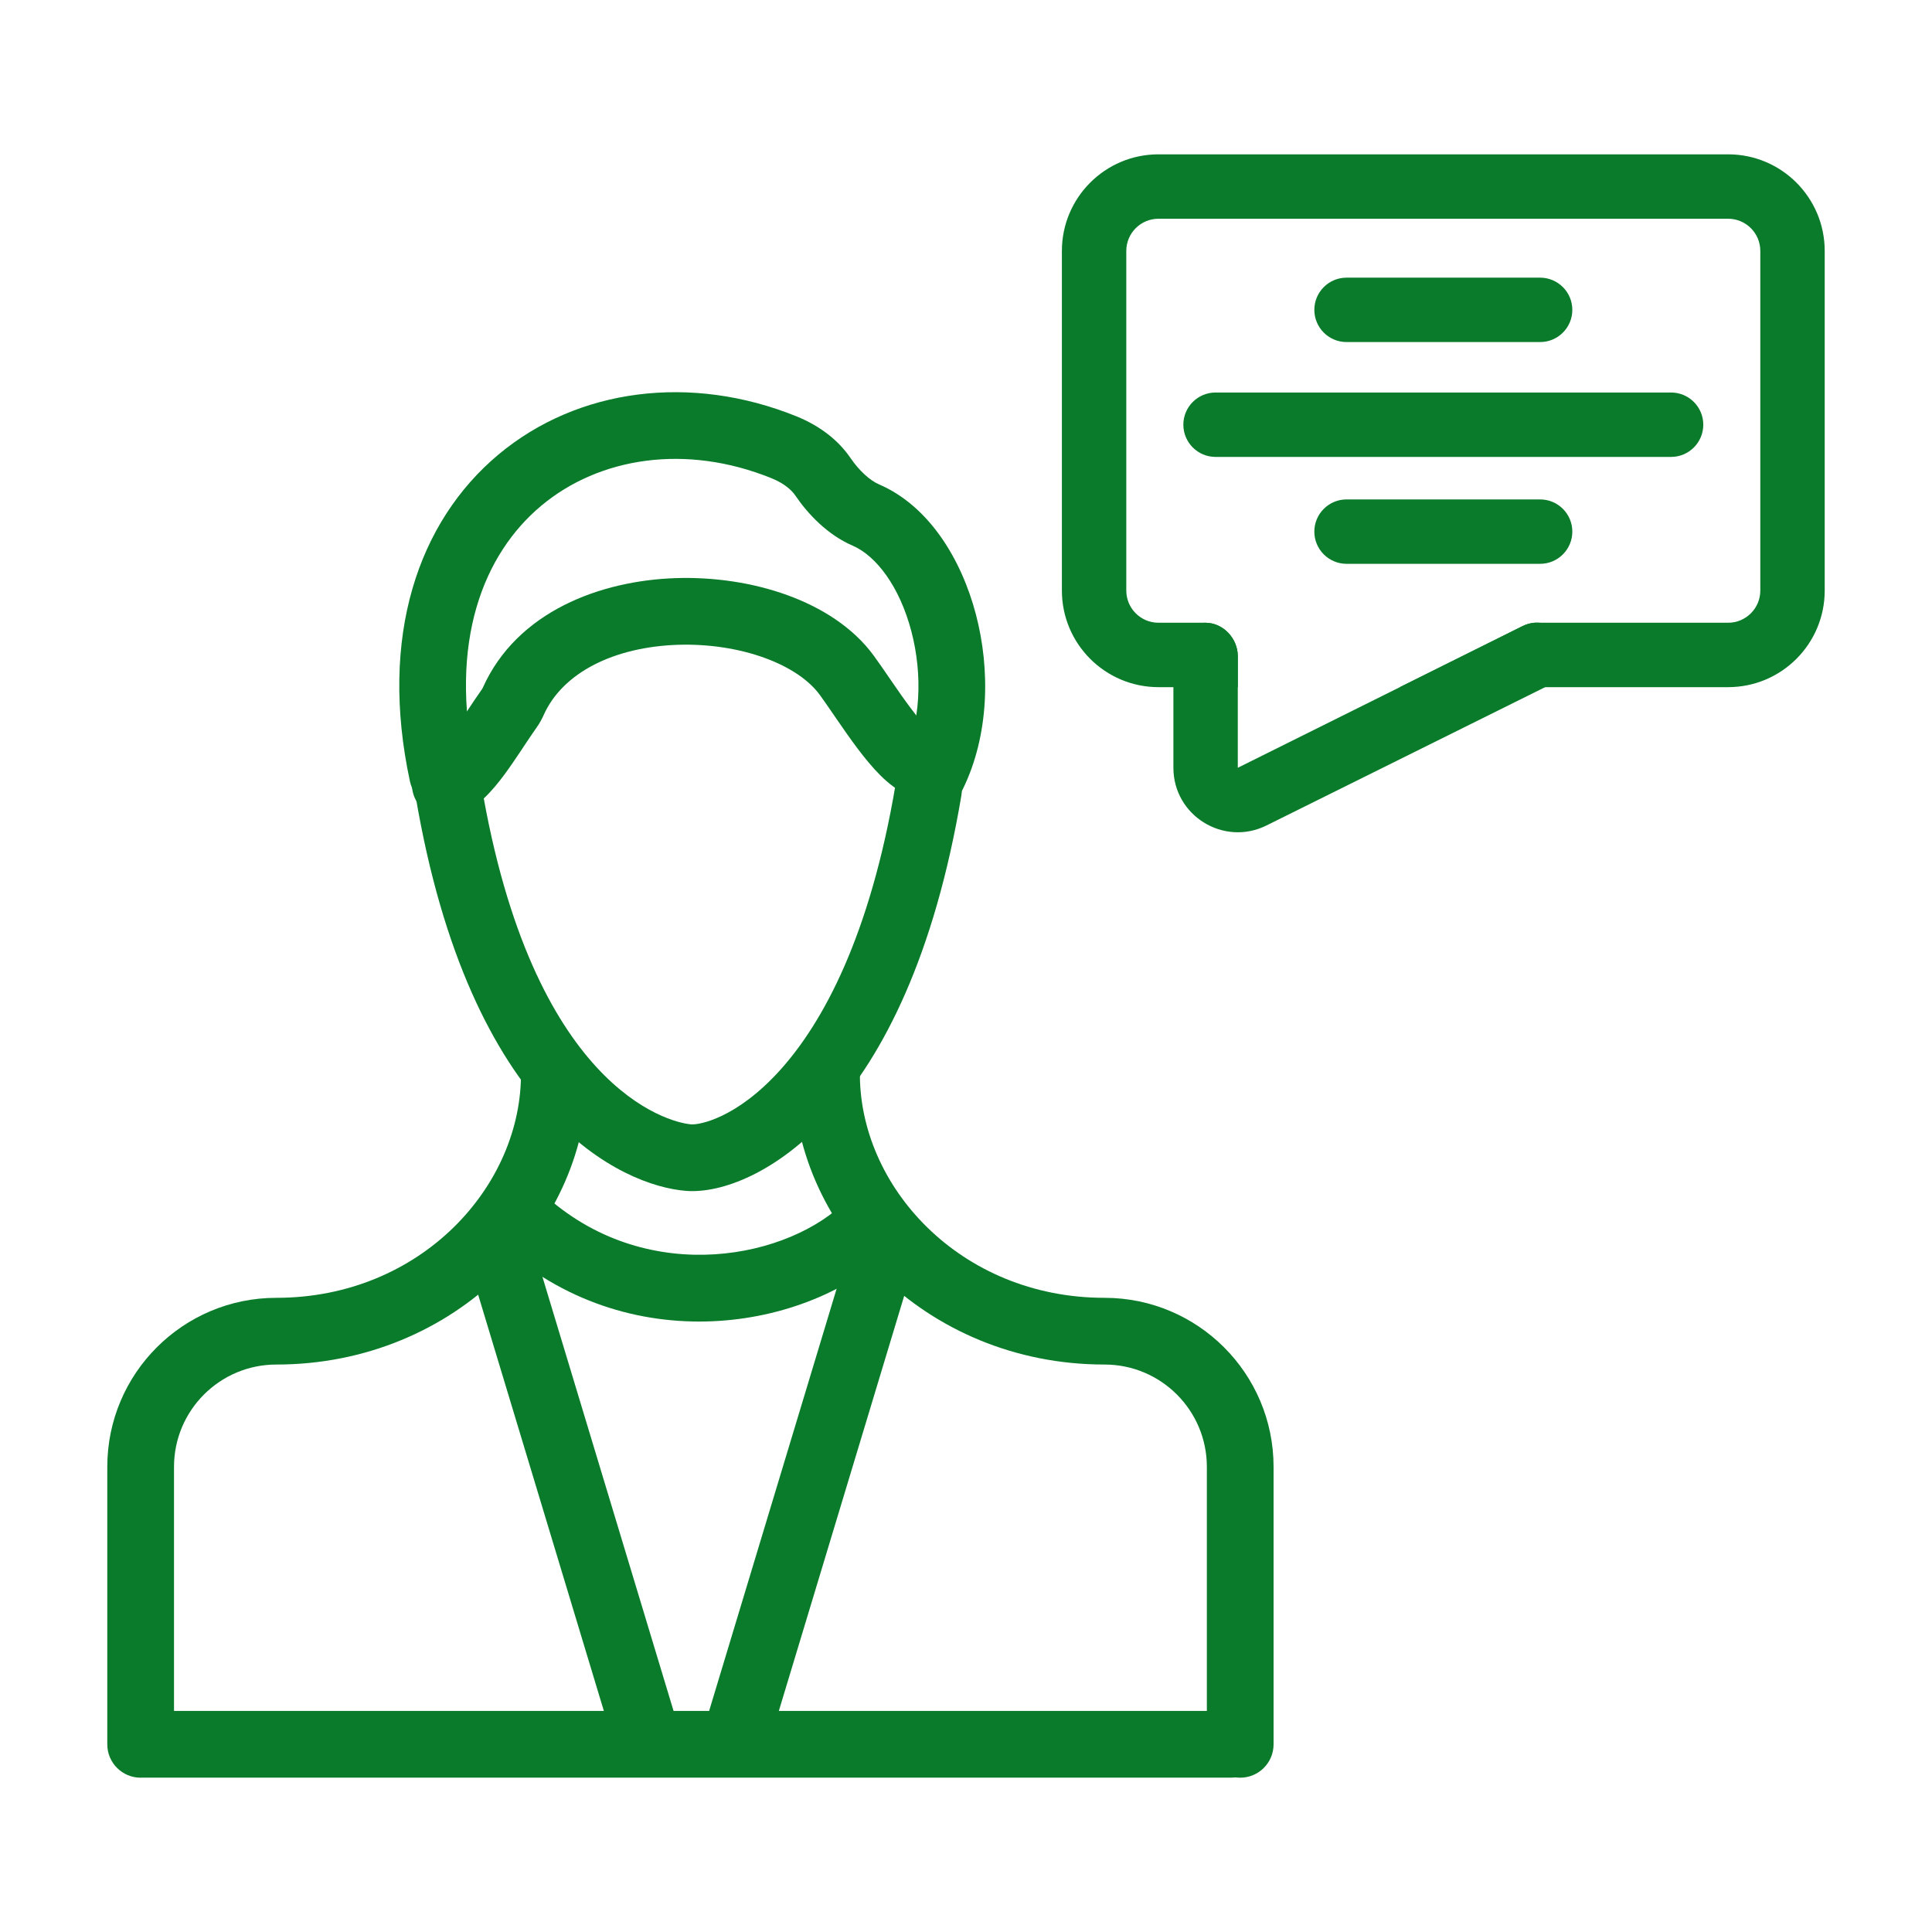
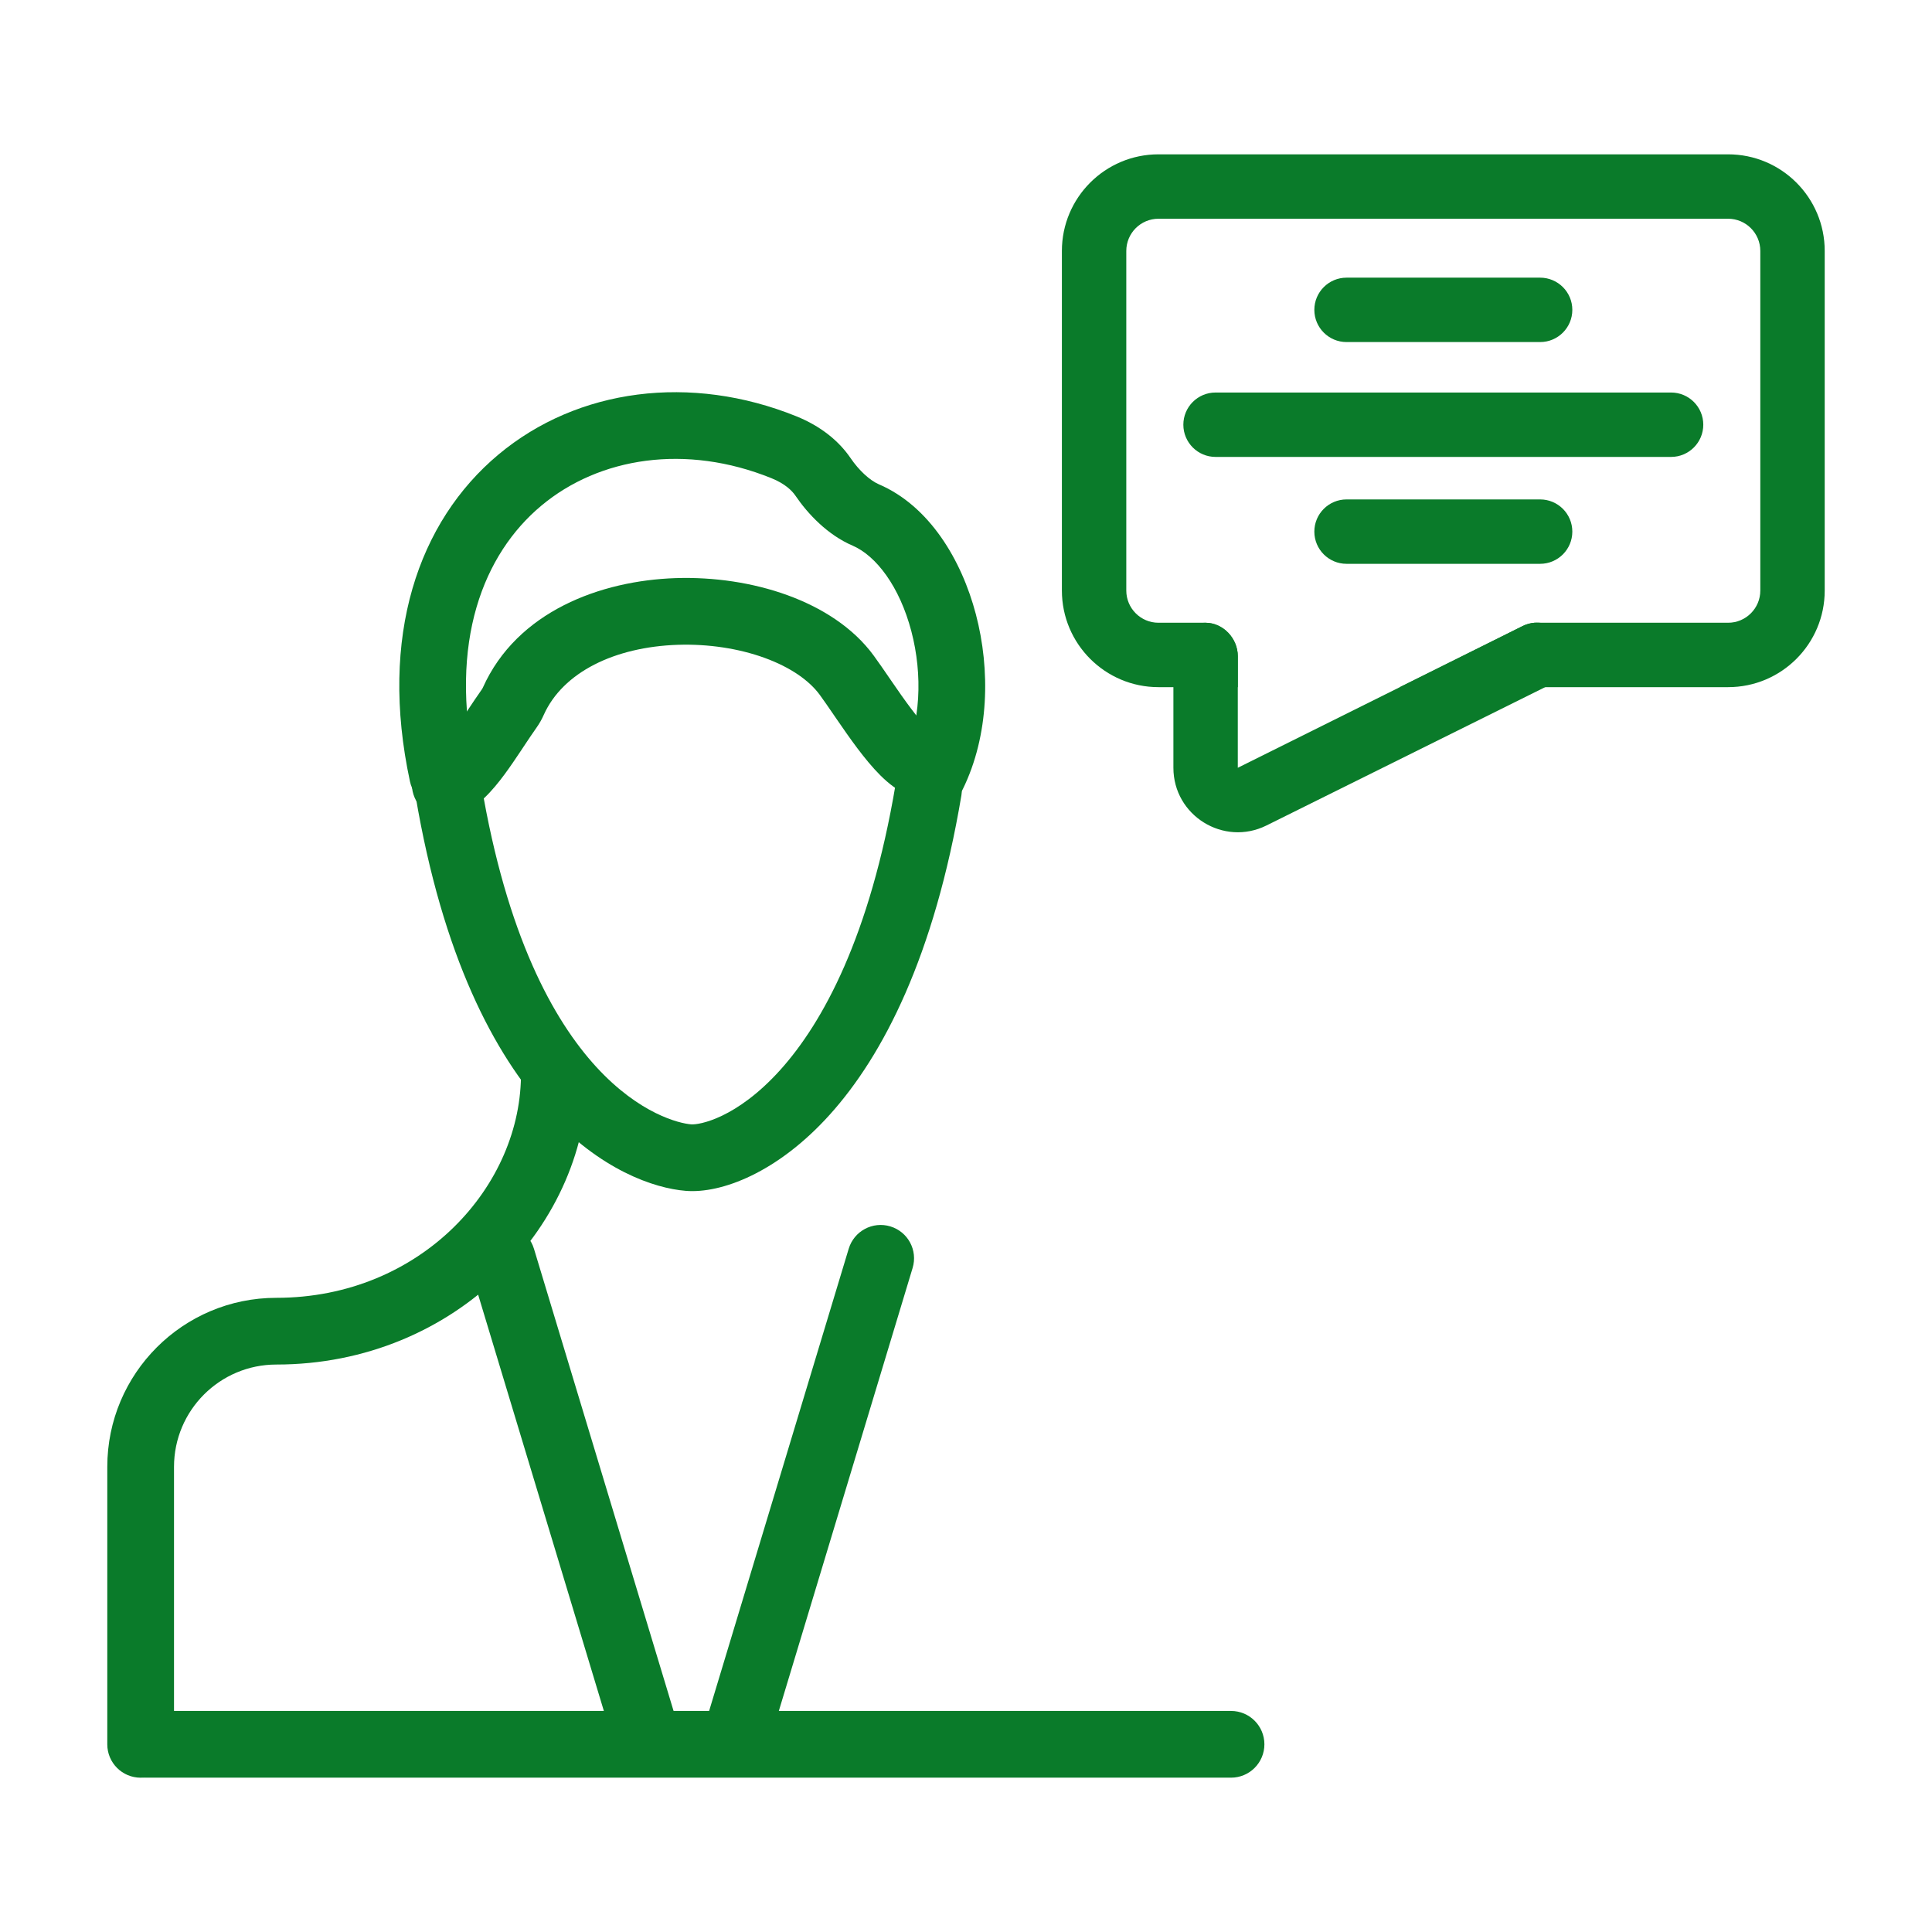
<svg xmlns="http://www.w3.org/2000/svg" width="60" height="60" viewBox="0 0 60 60" fill="none">
  <g clip-path="url(#clip0_171_461)">
    <path fill-rule="evenodd" clip-rule="evenodd" d="M3.491 54.171C3.491 53.599 3.955 53.135 4.527 53.135H38.231C38.803 53.135 39.267 53.599 39.267 54.171C39.267 54.743 38.803 55.207 38.231 55.207H4.527C3.955 55.207 3.491 54.743 3.491 54.171Z" fill="#0A7B2A" />
    <path fill-rule="evenodd" clip-rule="evenodd" d="M29.007 23.507C29.572 23.602 29.952 24.137 29.857 24.701C29.017 29.695 27.426 32.779 25.768 34.618C24.141 36.424 22.393 37.073 21.296 36.983C19.337 36.824 14.591 34.727 12.903 24.701C12.808 24.137 13.189 23.602 13.753 23.507C14.317 23.412 14.852 23.793 14.947 24.357C16.529 33.762 20.734 34.858 21.464 34.918C21.712 34.938 22.874 34.734 24.229 33.231C25.554 31.761 27.019 29.078 27.814 24.357C27.909 23.793 28.443 23.412 29.007 23.507Z" fill="#0A7B2A" />
    <path fill-rule="evenodd" clip-rule="evenodd" d="M21.049 20.025C19.09 20.091 17.481 20.875 16.886 22.203C16.83 22.33 16.757 22.464 16.663 22.596C16.533 22.781 16.4 22.98 16.256 23.196C16.235 23.229 16.213 23.261 16.191 23.295C16.026 23.542 15.848 23.808 15.664 24.056C15.482 24.302 15.275 24.557 15.047 24.775C14.827 24.986 14.526 25.222 14.147 25.345C13.602 25.521 13.018 25.223 12.842 24.678C12.668 24.139 12.958 23.562 13.492 23.379C13.5 23.374 13.54 23.349 13.614 23.279C13.72 23.176 13.848 23.026 13.999 22.822C14.148 22.621 14.301 22.394 14.466 22.146C14.487 22.115 14.508 22.083 14.529 22.051C14.671 21.837 14.823 21.61 14.973 21.397C14.976 21.394 14.984 21.381 14.995 21.356C16.058 18.983 18.659 18.032 20.98 17.954C22.172 17.915 23.384 18.095 24.45 18.482C25.507 18.866 26.494 19.481 27.138 20.366C27.288 20.571 27.451 20.809 27.612 21.044C27.643 21.089 27.673 21.133 27.704 21.177C27.899 21.462 28.094 21.741 28.286 21.996C28.48 22.255 28.653 22.462 28.802 22.61C28.919 22.727 28.978 22.762 28.982 22.766C29.508 22.953 29.793 23.526 29.62 24.061C29.444 24.605 28.86 24.904 28.315 24.728C27.901 24.594 27.568 24.306 27.34 24.079C27.09 23.83 26.849 23.533 26.63 23.243C26.409 22.949 26.192 22.637 25.996 22.351C25.963 22.303 25.931 22.256 25.899 22.21C25.738 21.975 25.594 21.765 25.463 21.585C25.137 21.137 24.552 20.724 23.743 20.43C22.944 20.14 21.998 19.994 21.049 20.025Z" fill="#0A7B2A" />
    <path fill-rule="evenodd" clip-rule="evenodd" d="M16.808 15.707C15.024 17.199 13.916 19.918 14.758 23.835C14.879 24.394 14.523 24.945 13.963 25.065C13.404 25.186 12.853 24.83 12.732 24.27C11.762 19.761 12.99 16.2 15.478 14.118C17.941 12.057 21.458 11.605 24.733 12.929C25.491 13.236 26.051 13.692 26.417 14.229C26.677 14.611 27.015 14.92 27.293 15.04C28.862 15.713 29.863 17.387 30.307 19.078C30.76 20.801 30.72 22.834 29.901 24.508C29.649 25.022 29.029 25.235 28.515 24.984C28.001 24.732 27.788 24.112 28.039 23.598C28.592 22.468 28.66 20.964 28.303 19.605C27.937 18.213 27.21 17.259 26.476 16.944C25.702 16.612 25.087 15.959 24.704 15.395C24.592 15.231 24.375 15.02 23.956 14.85C21.305 13.778 18.616 14.194 16.808 15.707Z" fill="#0A7B2A" />
    <path fill-rule="evenodd" clip-rule="evenodd" d="M17.2 32.218C17.772 32.21 18.243 32.667 18.251 33.239C18.322 38.023 14.155 42.377 8.582 42.377C6.827 42.377 5.404 43.8 5.404 45.555V54.172C5.404 54.744 4.94 55.208 4.368 55.208C3.796 55.208 3.332 54.744 3.332 54.172V45.555C3.332 42.655 5.683 40.305 8.582 40.305C13.075 40.305 16.232 36.822 16.179 33.27C16.171 32.697 16.628 32.227 17.2 32.218Z" fill="#0A7B2A" />
-     <path fill-rule="evenodd" clip-rule="evenodd" d="M25.684 32.218C25.112 32.21 24.641 32.667 24.633 33.239C24.562 38.023 28.729 42.377 34.302 42.377C36.057 42.377 37.48 43.8 37.48 45.555V54.172C37.48 54.744 37.944 55.208 38.516 55.208C39.088 55.208 39.552 54.744 39.552 54.172V45.555C39.552 42.655 37.201 40.305 34.302 40.305C29.809 40.305 26.652 36.822 26.705 33.27C26.713 32.697 26.256 32.227 25.684 32.218Z" fill="#0A7B2A" />
-     <path fill-rule="evenodd" clip-rule="evenodd" d="M15.553 37.305C15.929 36.873 16.584 36.829 17.015 37.205C20.199 39.982 24.541 39.073 26.313 37.261C26.713 36.852 27.369 36.845 27.778 37.245C28.187 37.645 28.194 38.301 27.794 38.71C25.318 41.243 19.732 42.324 15.653 38.767C15.222 38.39 15.177 37.736 15.553 37.305Z" fill="#0A7B2A" />
    <path fill-rule="evenodd" clip-rule="evenodd" d="M27.65 38.087C28.198 38.252 28.508 38.83 28.342 39.378L23.856 54.232C23.69 54.78 23.112 55.09 22.564 54.924C22.016 54.759 21.706 54.18 21.872 53.633L26.358 38.779C26.524 38.231 27.102 37.921 27.65 38.087ZM15.292 38.091C15.84 37.925 16.418 38.235 16.583 38.783L21.07 53.637C21.235 54.184 20.925 54.763 20.378 54.928C19.83 55.093 19.252 54.784 19.086 54.236L14.6 39.382C14.434 38.834 14.744 38.256 15.292 38.091Z" fill="#0A7B2A" />
    <path fill-rule="evenodd" clip-rule="evenodd" d="M37.434 19.34C37.987 19.34 38.441 19.827 38.441 20.379V21.34V23.844L43.474 21.34L47.29 19.441C47.408 19.383 47.531 19.35 47.654 19.34C48.05 19.308 48.443 19.515 48.63 19.892C48.876 20.387 48.612 21.03 48.117 21.275L39.331 25.636C38.001 26.296 36.441 25.328 36.441 23.844V20.379C36.441 19.827 36.882 19.34 37.434 19.34Z" fill="#0A7B2A" />
    <path fill-rule="evenodd" clip-rule="evenodd" d="M40.818 9.623C40.818 9.071 41.266 8.623 41.818 8.623H47.83C48.382 8.623 48.83 9.071 48.83 9.623C48.83 10.175 48.382 10.623 47.83 10.623H41.818C41.266 10.623 40.818 10.175 40.818 9.623Z" fill="#0A7B2A" />
    <path fill-rule="evenodd" clip-rule="evenodd" d="M40.818 16.51C40.818 15.957 41.266 15.51 41.818 15.51H47.83C48.382 15.51 48.83 15.957 48.83 16.51C48.83 17.062 48.382 17.51 47.83 17.51H41.818C41.266 17.51 40.818 17.062 40.818 16.51Z" fill="#0A7B2A" />
    <path fill-rule="evenodd" clip-rule="evenodd" d="M36.75 13.19C36.75 12.637 37.198 12.19 37.75 12.19L51.897 12.19C52.449 12.19 52.897 12.637 52.897 13.19C52.897 13.742 52.449 14.19 51.897 14.19L37.75 14.19C37.198 14.19 36.75 13.742 36.75 13.19Z" fill="#0A7B2A" />
    <path fill-rule="evenodd" clip-rule="evenodd" d="M35.978 4.793C34.322 4.793 32.978 6.136 32.978 7.793V18.34C32.978 19.997 34.322 21.34 35.978 21.34H38.441V20.379C38.441 19.827 37.987 19.34 37.434 19.34H35.978C35.426 19.34 34.978 18.892 34.978 18.34V7.793C34.978 7.241 35.426 6.793 35.978 6.793H53.668C54.22 6.793 54.668 7.241 54.668 7.793V18.34C54.668 18.892 54.22 19.34 53.668 19.34H47.654C47.531 19.35 47.408 19.383 47.29 19.441L43.474 21.34H53.668C55.325 21.34 56.668 19.997 56.668 18.34V7.793C56.668 6.136 55.325 4.793 53.668 4.793H35.978Z" fill="#0A7B2A" />
  </g>
  <defs>
    <clipPath id="clip0_171_461">
      <rect width="60" height="60" fill="white" />
    </clipPath>
  </defs>
</svg>